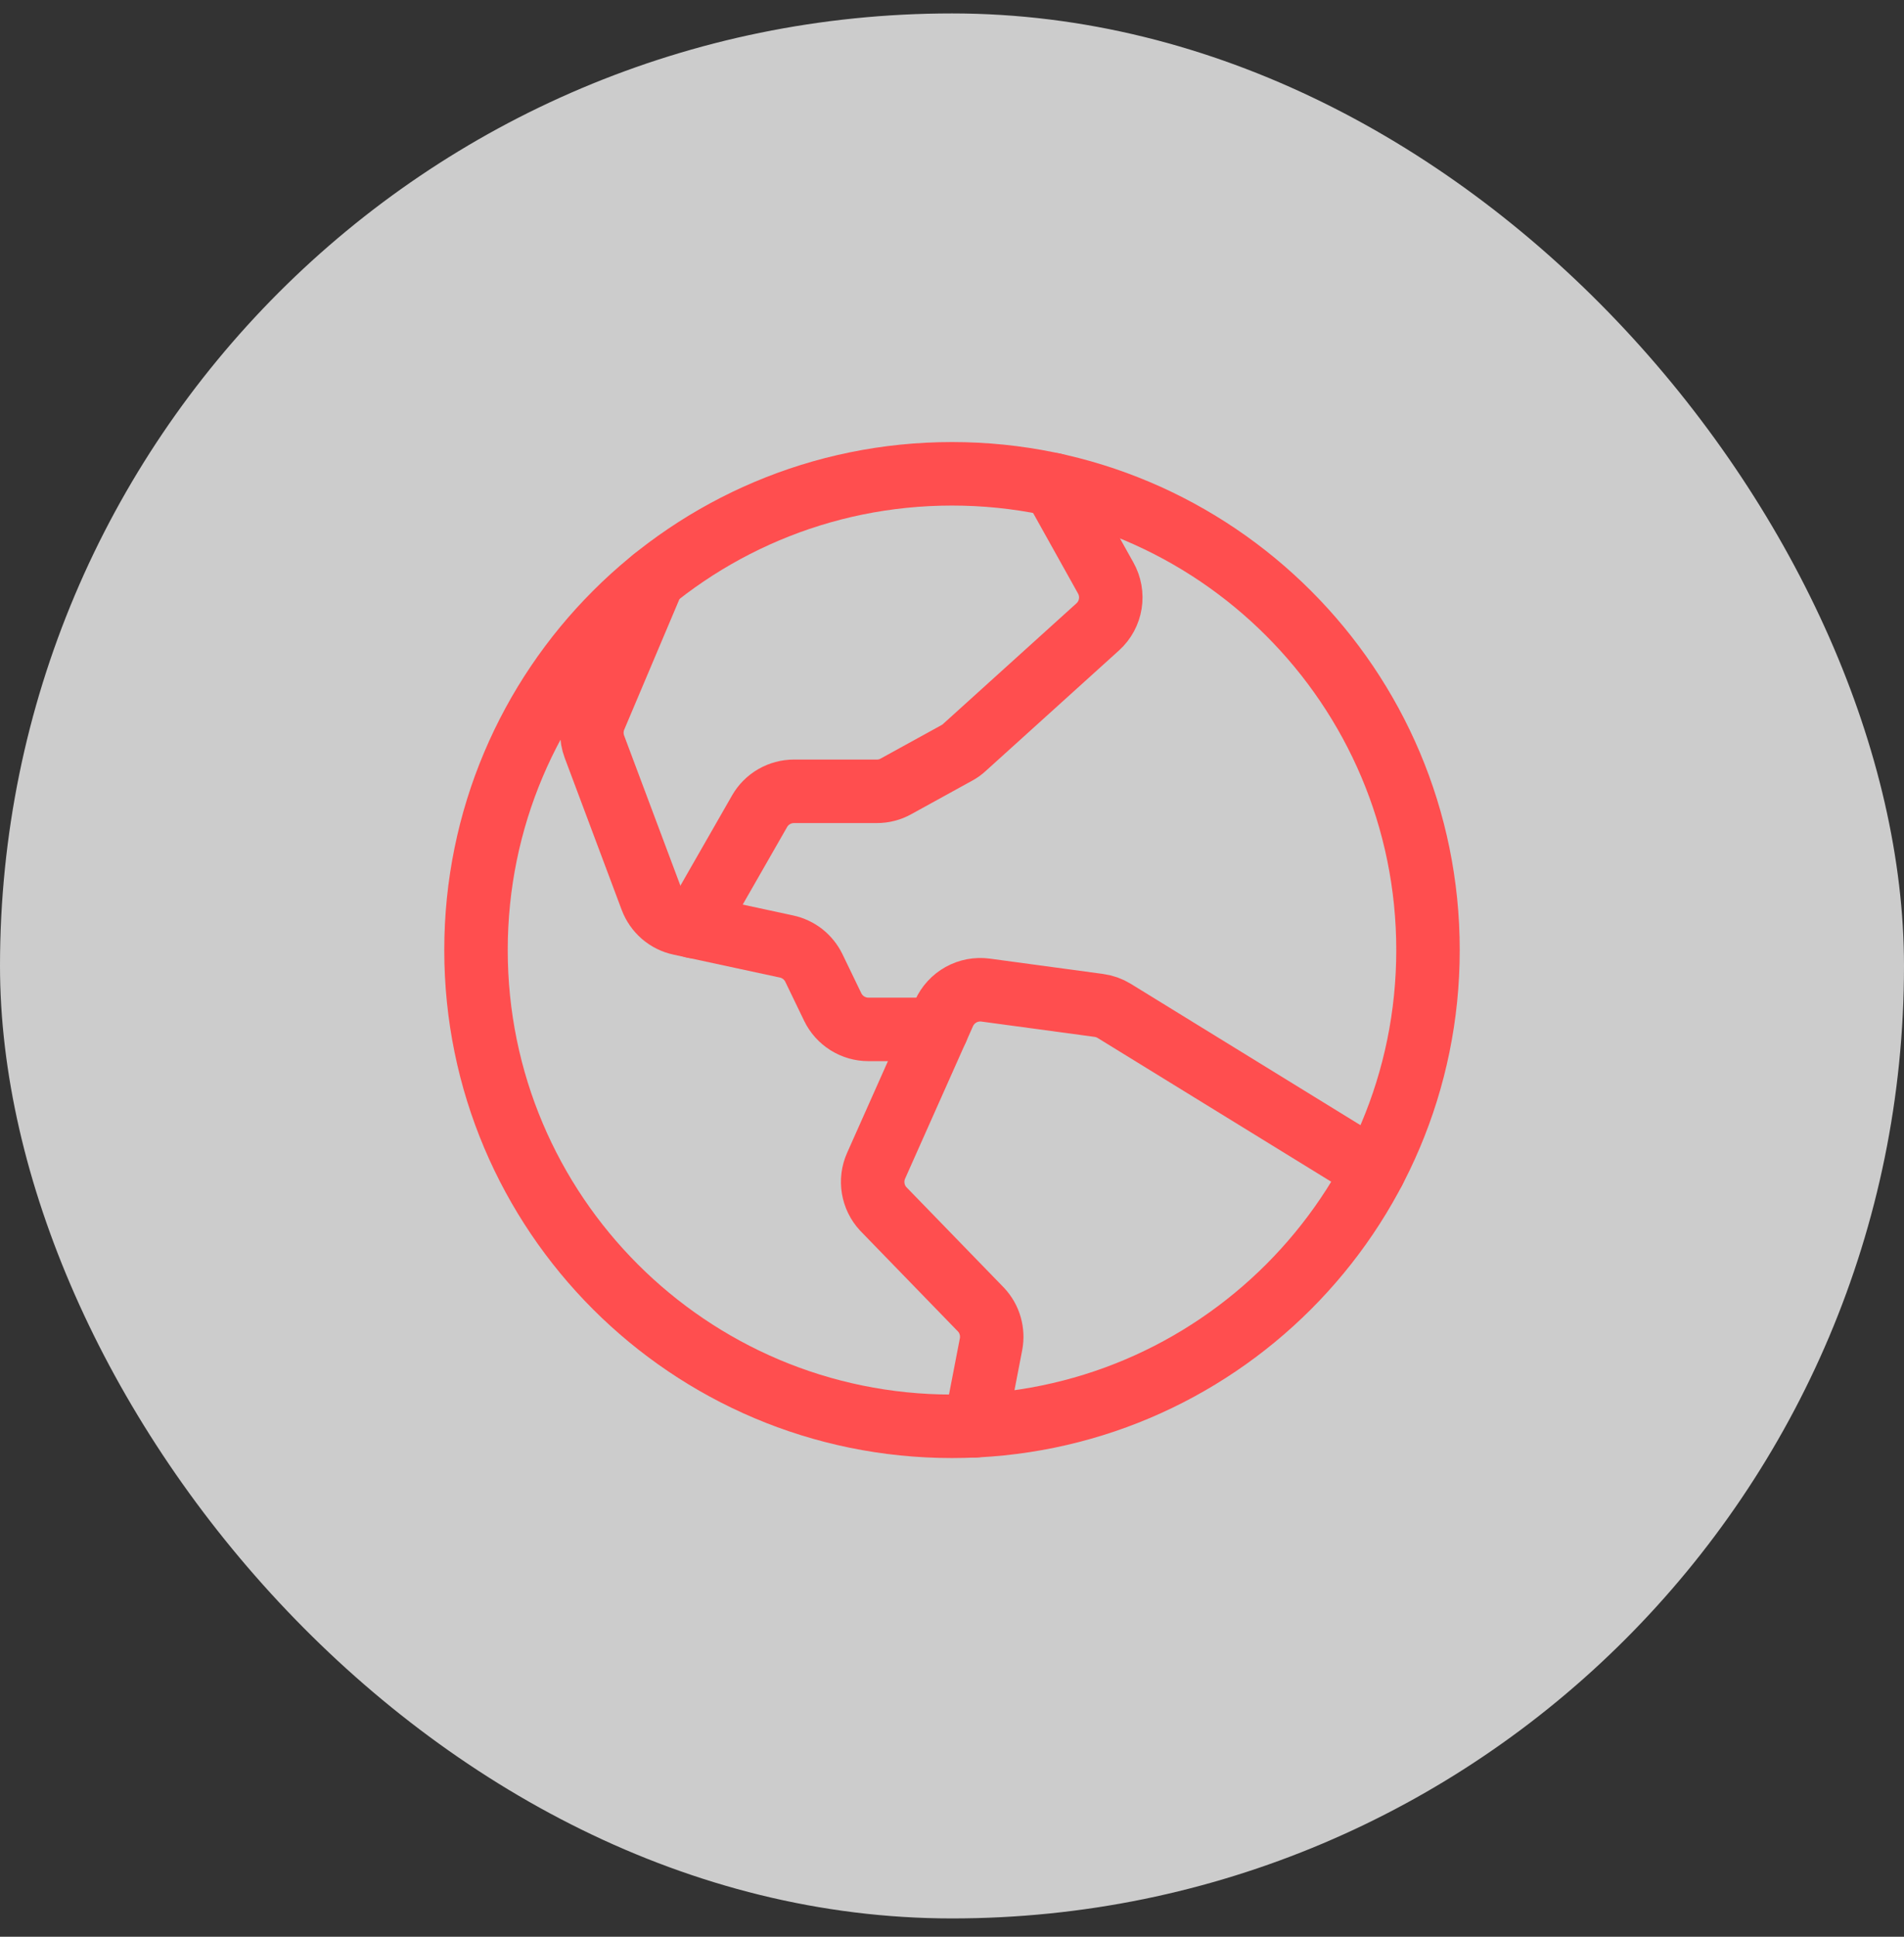
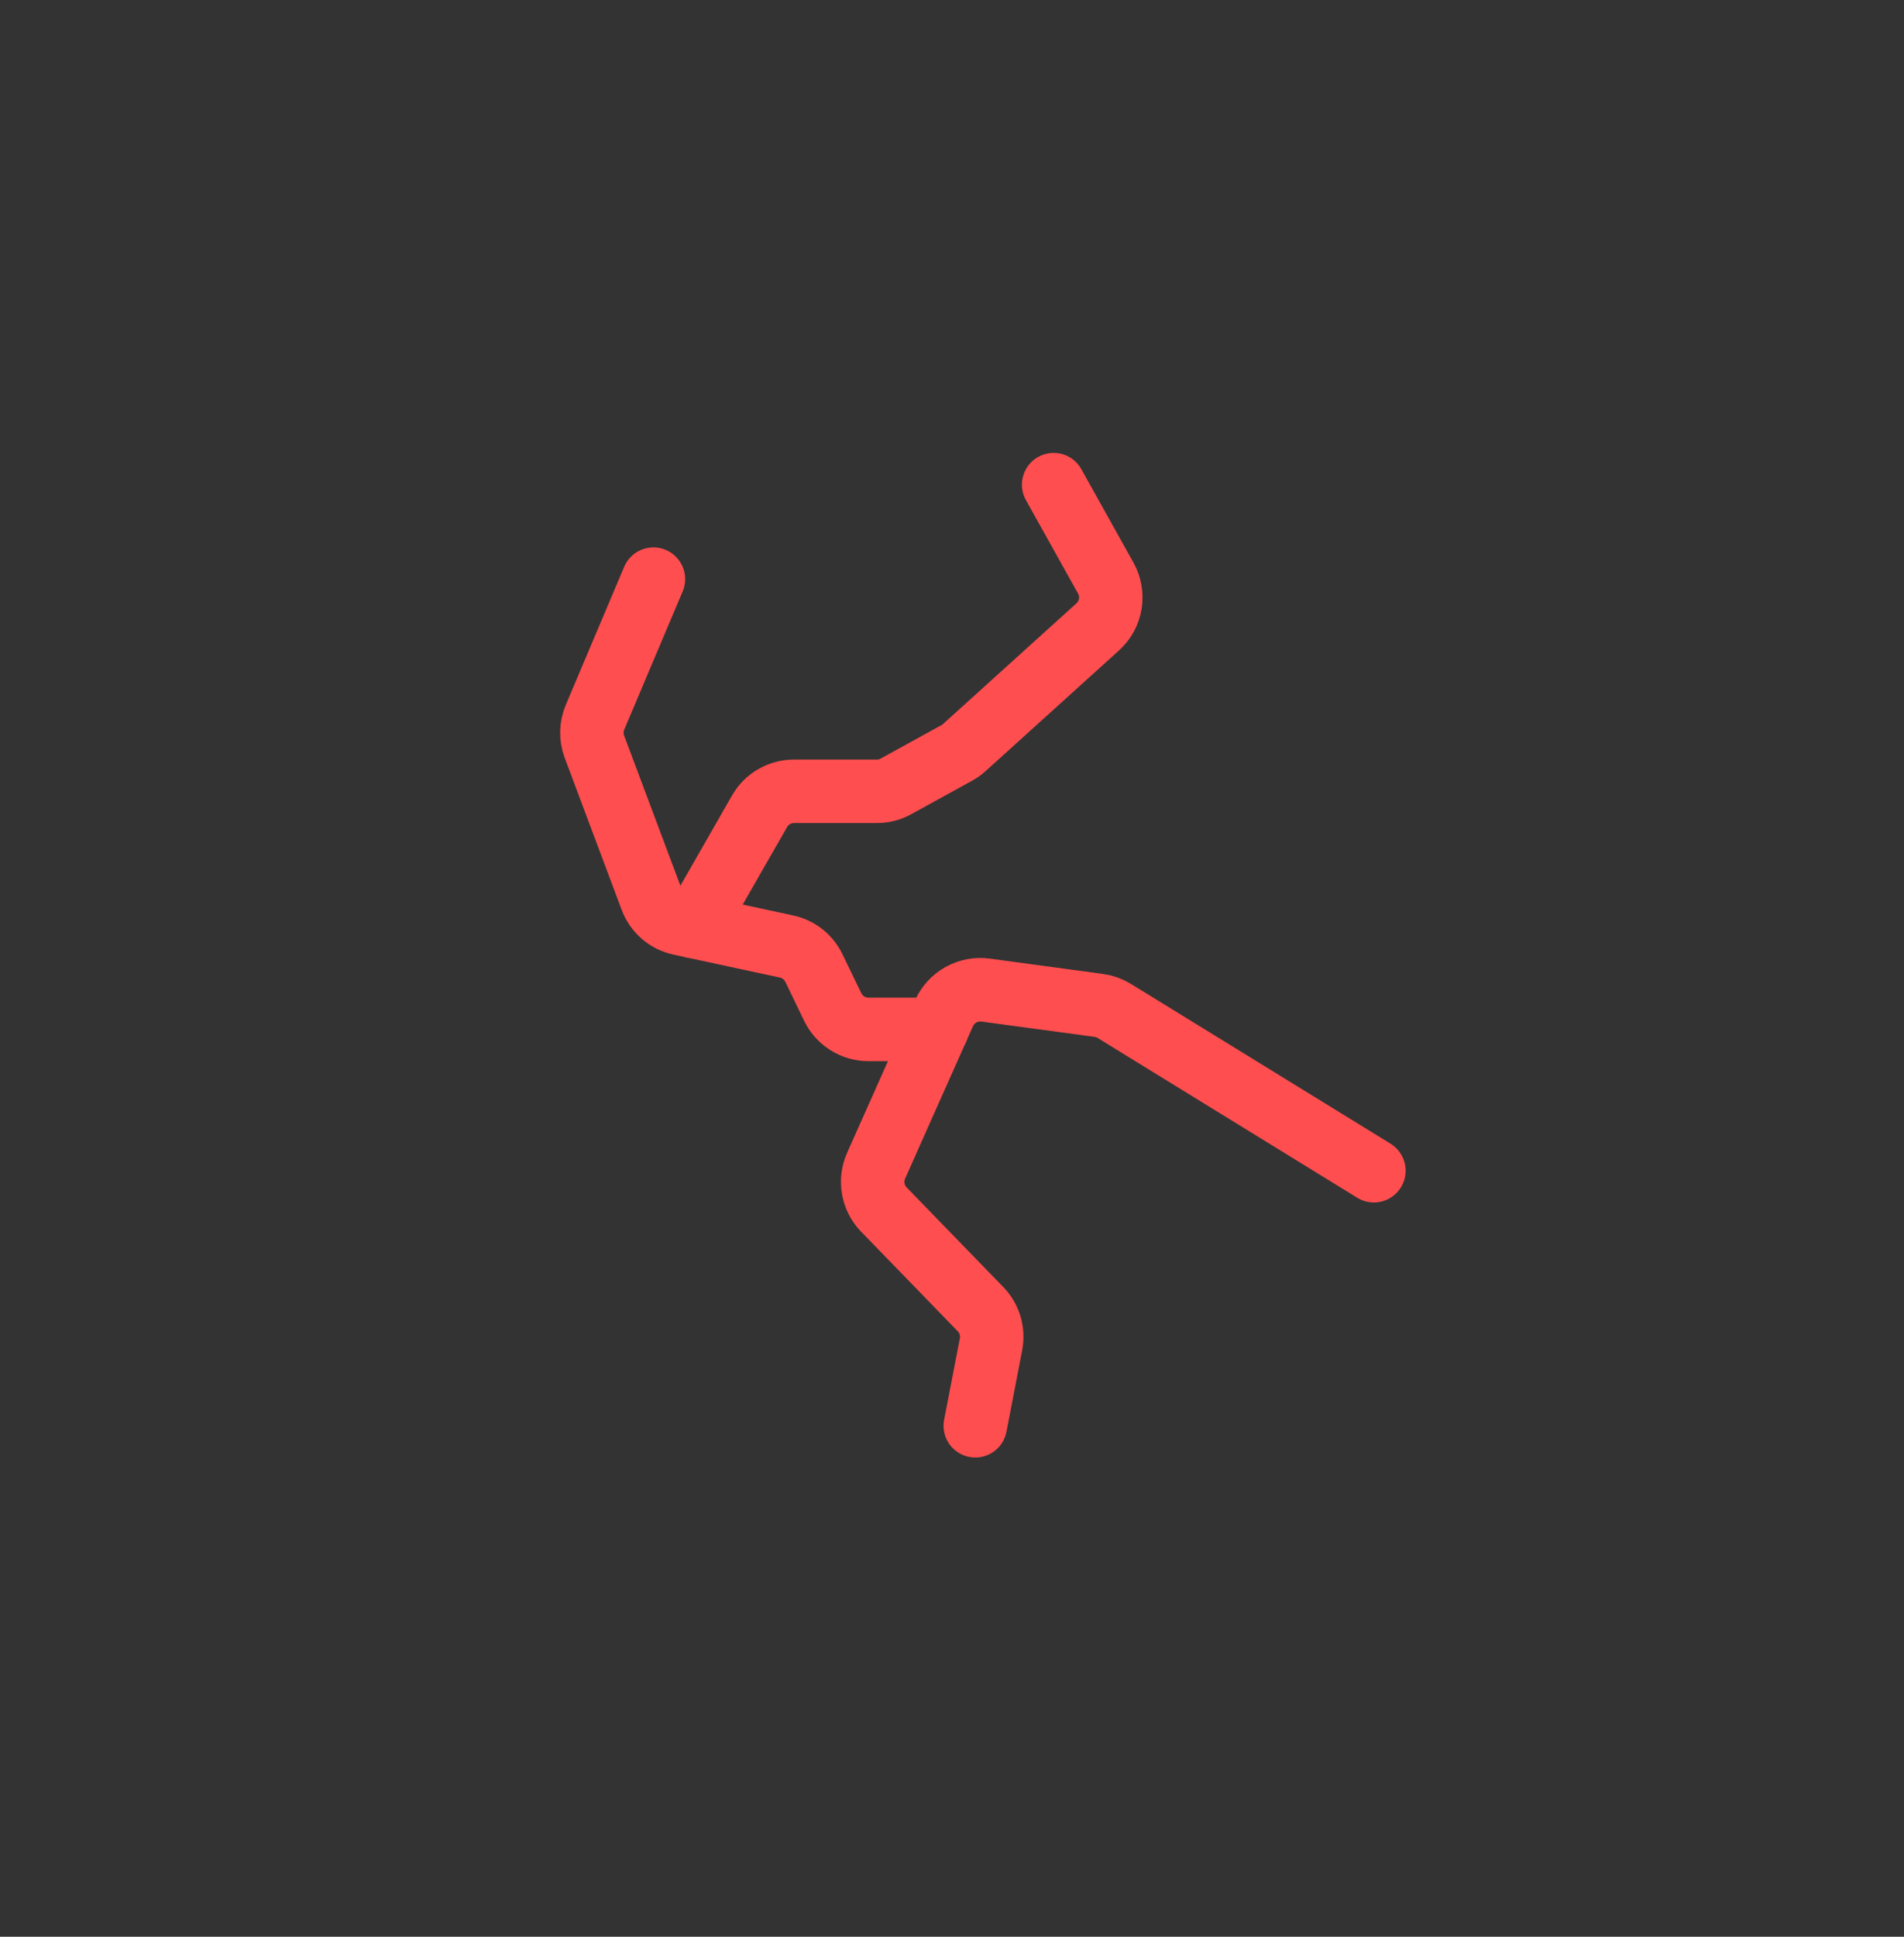
<svg xmlns="http://www.w3.org/2000/svg" width="60" height="61" viewBox="0 0 60 61" fill="none">
  <rect x="0" y="0" width="60" height="61" fill="#333333" stroke="none" />
-   <rect y="0.423" width="60" height="60" rx="30" fill="white" fill-opacity="0.75" />
  <g clip-path="url(#clip0_2941_13803)">
-     <path d="M30 44.923C38.284 44.923 45 38.208 45 29.923C45 21.639 38.284 14.923 30 14.923C21.716 14.923 15 21.639 15 29.923C15 38.208 21.716 44.923 30 44.923Z" stroke="#FF4E4F" stroke-width="2" stroke-linecap="round" stroke-linejoin="round" />
    <path d="M21.856 29.183L23.938 25.548C24.047 25.358 24.205 25.2 24.396 25.09C24.586 24.981 24.802 24.923 25.022 24.923H27.633C27.844 24.924 28.052 24.87 28.236 24.767L30.156 23.711C30.241 23.665 30.319 23.609 30.389 23.544L34.595 19.742C34.804 19.552 34.943 19.296 34.988 19.017C35.033 18.738 34.982 18.451 34.844 18.205L33.203 15.265" stroke="#FF4E4F" stroke-width="2" stroke-linecap="round" stroke-linejoin="round" />
    <path d="M20.591 18.241L18.75 22.592C18.626 22.887 18.619 23.218 18.731 23.517L20.528 28.309C20.602 28.505 20.724 28.679 20.882 28.816C21.041 28.952 21.231 29.047 21.436 29.09L24.784 29.811C24.97 29.851 25.144 29.932 25.294 30.049C25.443 30.167 25.564 30.317 25.647 30.487L26.241 31.717C26.343 31.928 26.503 32.106 26.702 32.231C26.901 32.356 27.131 32.422 27.366 32.422H29.522" stroke="#FF4E4F" stroke-width="2" stroke-linecap="round" stroke-linejoin="round" />
    <path d="M43.295 36.873L35.111 31.839C34.962 31.748 34.796 31.689 34.623 31.666L31.058 31.184C30.79 31.148 30.518 31.2 30.282 31.331C30.046 31.463 29.858 31.667 29.748 31.914L27.608 36.717C27.508 36.941 27.477 37.188 27.517 37.43C27.557 37.671 27.666 37.895 27.833 38.075L30.917 41.252C31.051 41.395 31.149 41.568 31.203 41.757C31.257 41.946 31.267 42.145 31.23 42.337L30.734 44.906" stroke="#FF4E4F" stroke-width="2" stroke-linecap="round" stroke-linejoin="round" />
  </g>
  <defs>
    <clipPath id="clip0_2941_13803">
      <rect width="40" height="40" fill="white" transform="translate(10 9.923)" />
    </clipPath>
  </defs>
</svg>